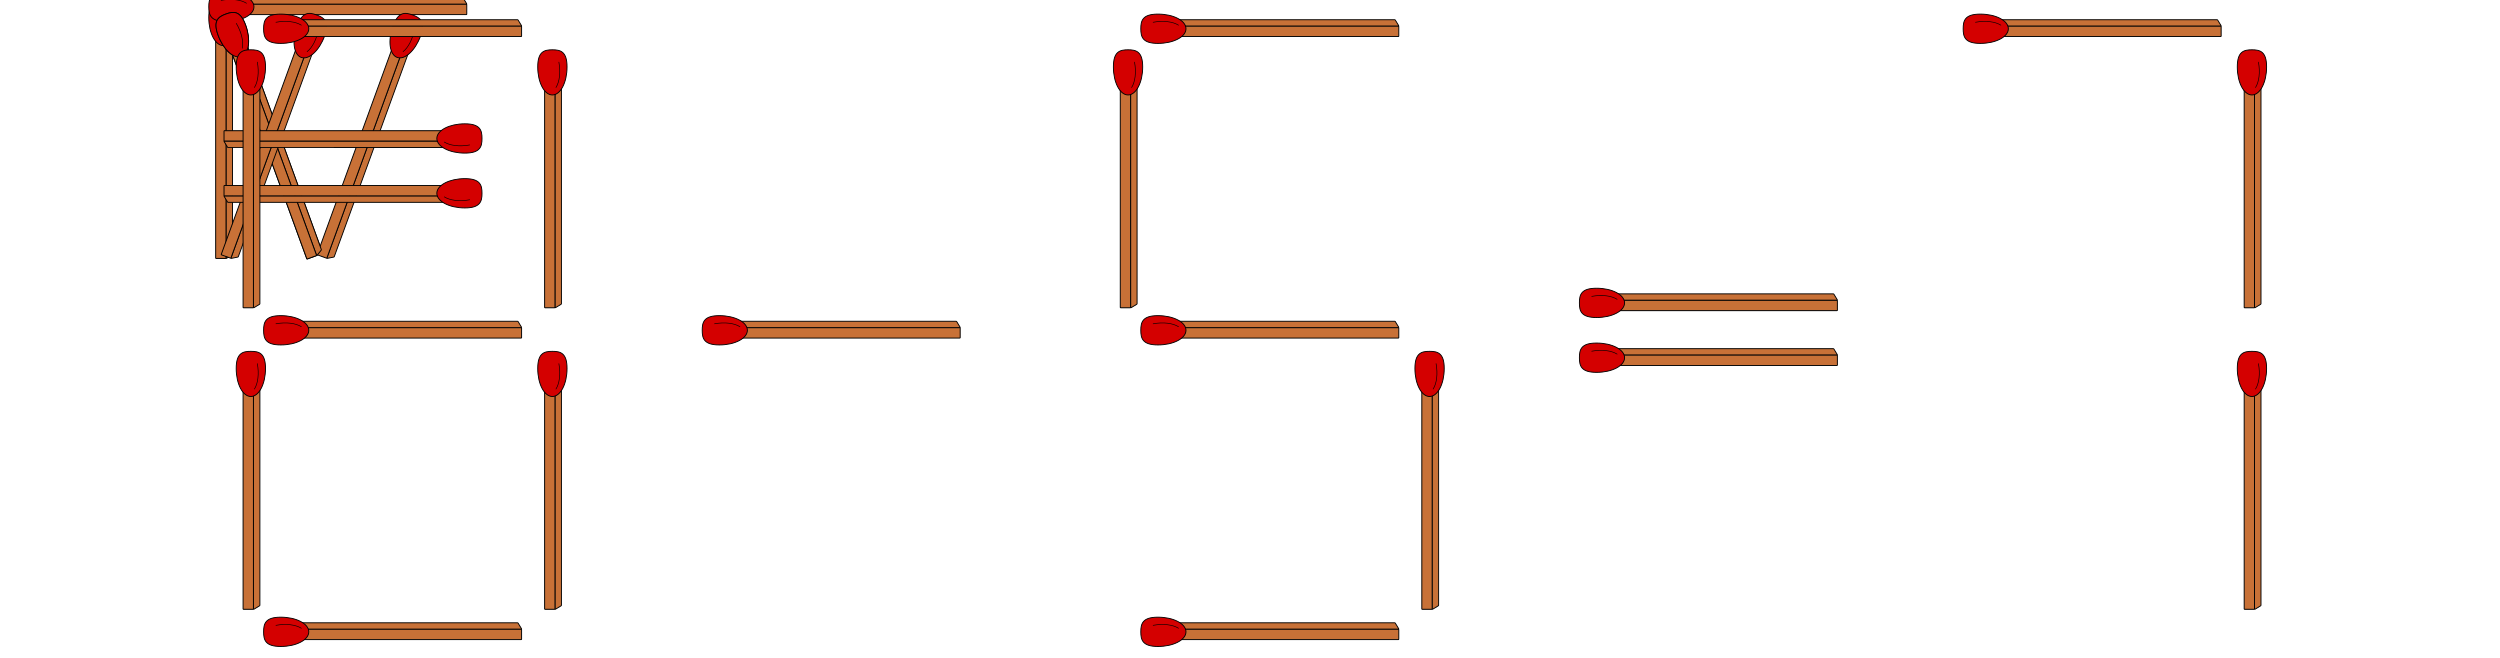
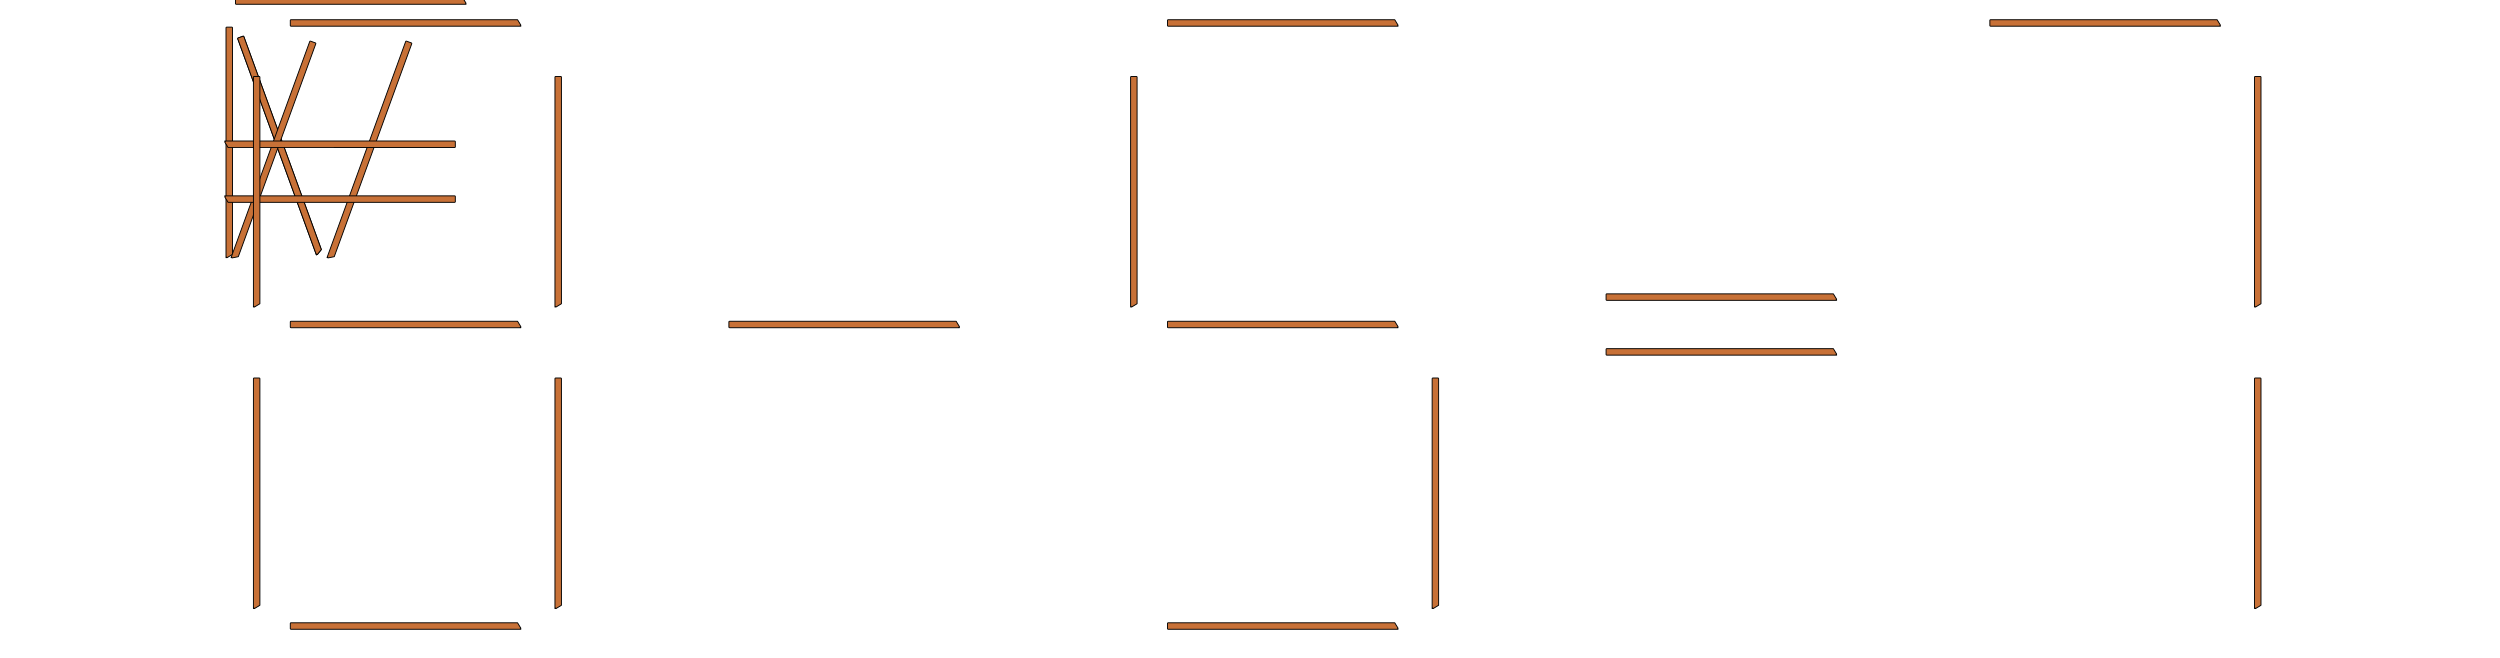
<svg xmlns="http://www.w3.org/2000/svg" height="200" viewBox="0 0 760 240">
  <def>
    <g id="m" fill-rule="evenodd" stroke="#000" stroke-linecap="round" stroke-linejoin="round">
      <g fill="#c87137">
-         <path d="M6.448 94.01V10.14c0-.132.083-.239.186-.239h1.989c.102 0 .185.107.185.239V92.8c0 .133-.096.184-.185.24l-1.99 1.21c-.09.055-.185-.107-.185-.239z" stroke-width=".338" />
-         <path d="M2.678 94.09V4.83c0-.103.083-.186.186-.186h3.399c.102 0 .185.083.185.186v89.26a.185.185 0 0 1-.185.186h-3.4a.185.185 0 0 1-.185-.186z" stroke-width=".348" />
+         <path d="M6.448 94.01V10.14c0-.132.083-.239.186-.239h1.989c.102 0 .185.107.185.239V92.8l-1.99 1.21c-.09.055-.185-.107-.185-.239z" stroke-width=".338" />
      </g>
      <g fill="#d40000">
-         <path d="M5.51.165c2.952 0 5.344.613 5.344 6.259 0 5.646-2.393 10.22-5.344 10.22-2.952 0-5.344-4.577-5.344-10.22C.166.778 2.559.165 5.51.165z" stroke-width=".331" />
-         <path d="M7.881 4.663c.693 3.762.217 7.239-1.064 9.258" stroke-width=".231" />
-       </g>
+         </g>
    </g>
    <g id="mv">
      <use href="#m" transform="rotate(-90 0 0) translate(-8 0)" />
    </g>
    <g id="v">
      <use href="#m" transform="rotate(-20 20 0)" />
      <use href="#m" transform="translate(70 0) rotate(20 -10 0)" />
    </g>
    <g id="x">
      <use href="#m" transform="rotate(-20 20 0)" />
      <use href="#m" transform="translate(35 0) rotate(20 -10 0)" />
    </g>
    <g id="e">
      <use href="#m" transform="rotate(90 0 0) translate (45 -100)" />
      <use href="#m" transform="rotate(90 0 0) translate (65 -100)" />
    </g>
  </def>
  <g transform="translate(0 8)">
    <g id="eight">
      <use href="#m" transform="translate(10 10)" />
      <use href="#m" transform="translate(10 120)" />
      <use href="#m" transform="translate(120 10)" />
      <use href="#m" transform="translate(120 120)" />
      <use href="#mv" transform="translate (20 0)" />
      <use href="#mv" transform="translate (20 110)" />
      <use href="#mv" transform="translate (20 220)" />
    </g>
    <use href="#mv" transform="translate (180 110)" />
    <g id="five" transform="translate (320 0)">
      <use href="#m" transform="translate(10 10)" />
      <use href="#m" transform="translate(120 120)" />
      <use href="#mv" transform="translate (20 0)" />
      <use href="#mv" transform="translate (20 110)" />
      <use href="#mv" transform="translate (20 220)" />
    </g>
    <use href="#mv" transform="translate (500 100)" />
    <use href="#mv" transform="translate (500 120)" />
    <g id="seven" transform="translate (620 0)">
      <use href="#m" transform="translate(120 10)" />
      <use href="#m" transform="translate(120 120)" />
      <use href="#mv" transform="translate (20 0)" />
    </g>
  </g>
</svg>